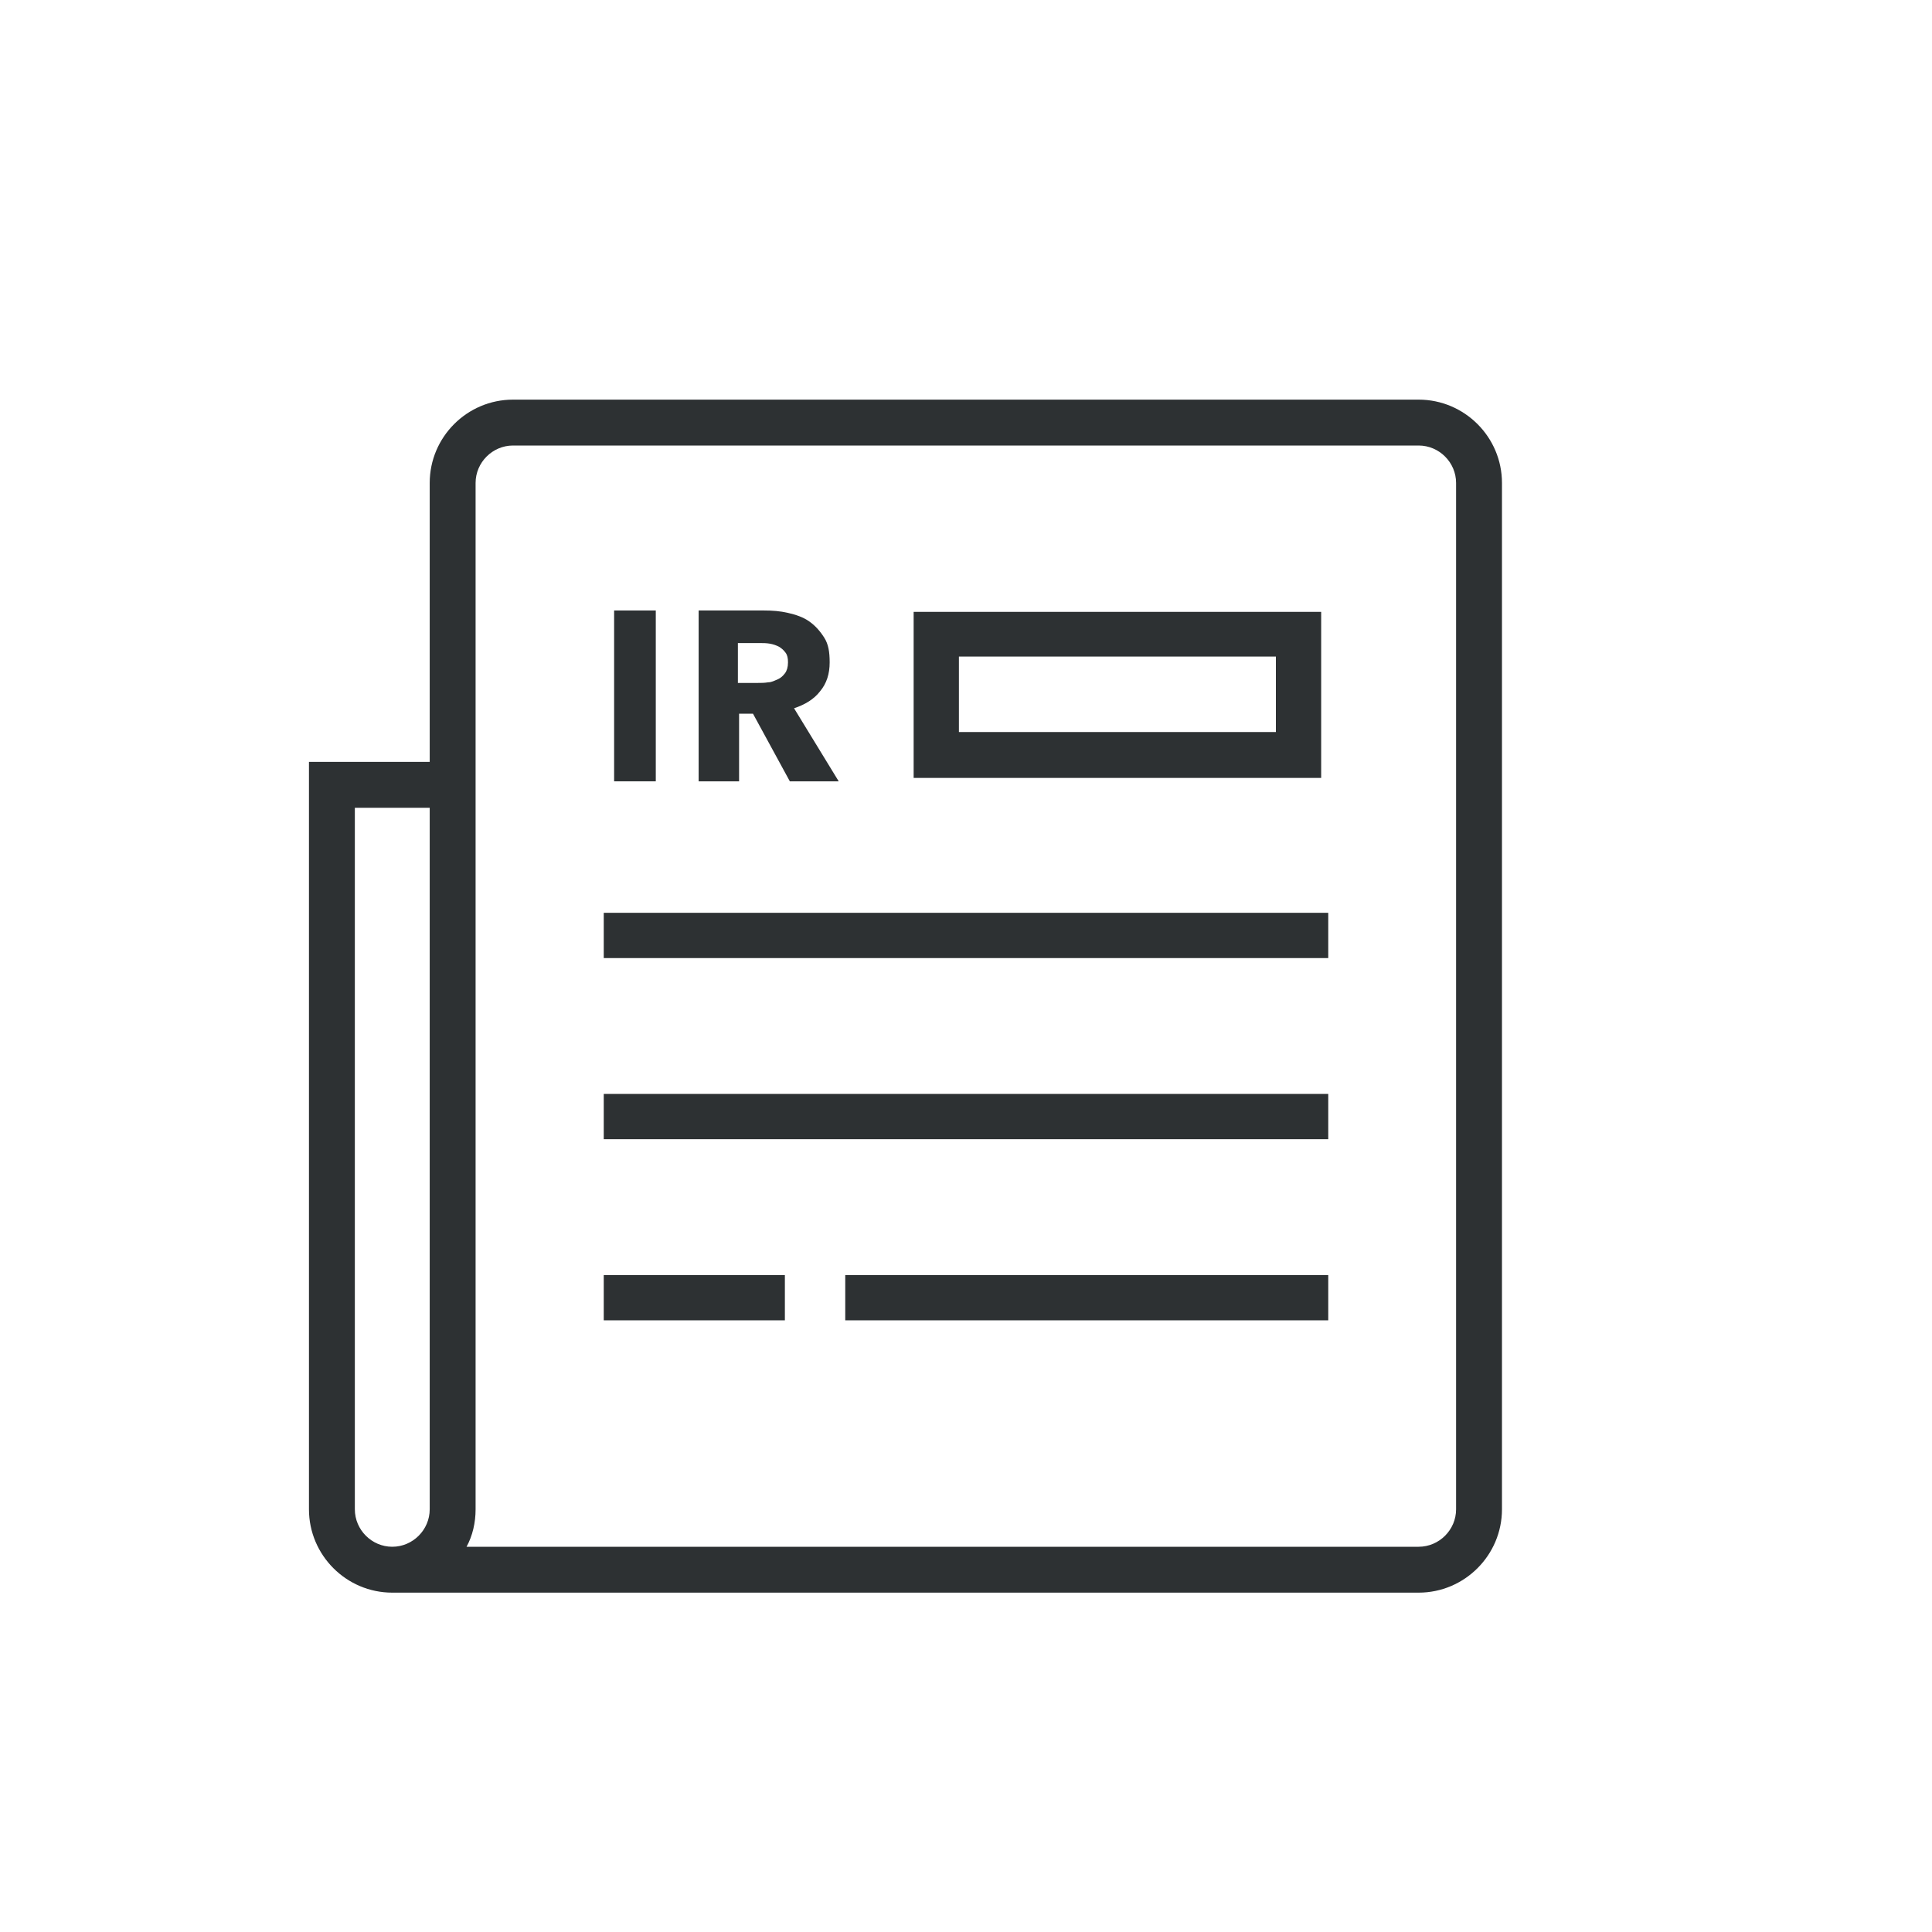
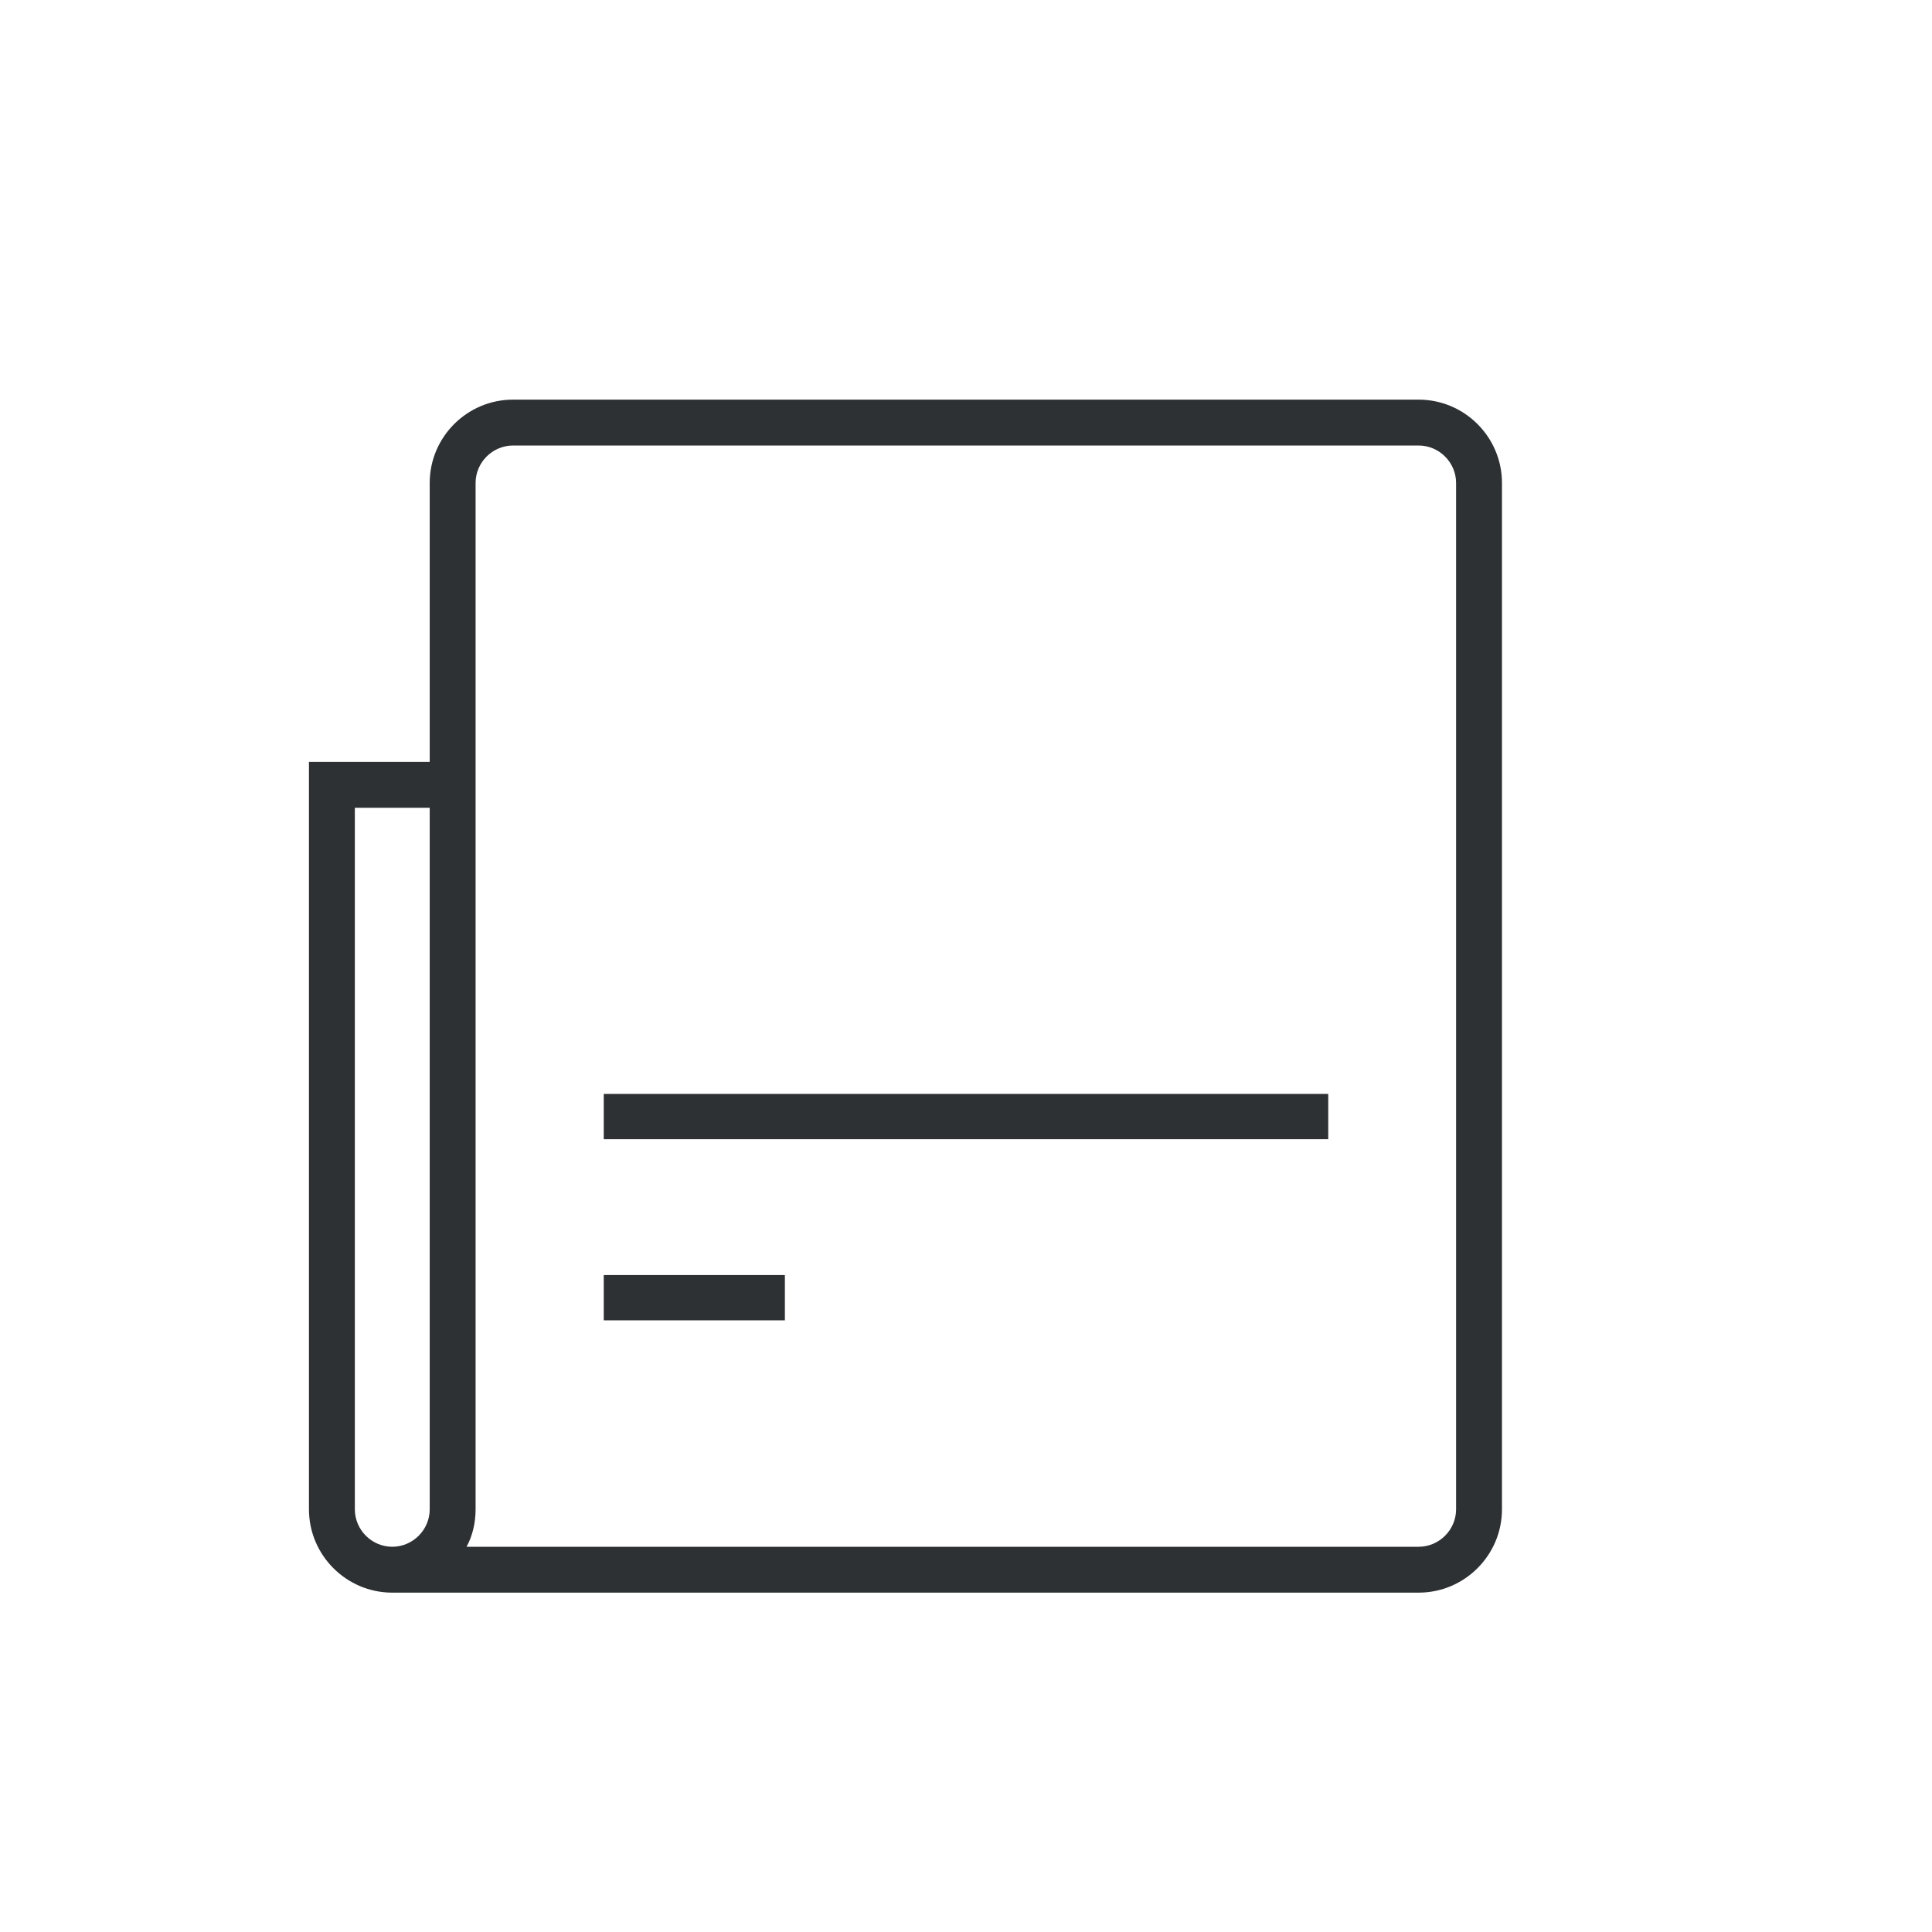
<svg xmlns="http://www.w3.org/2000/svg" width="60" height="60" viewBox="0 0 60 60" fill="none">
  <path d="M24.375 39.598H18.75V41.004H24.375V39.598Z" fill="#2D3133" />
-   <path d="M41.25 39.598H26.25V41.004H41.25V39.598Z" fill="#2D3133" />
-   <path d="M41.25 28.348H18.75V29.754H41.25V28.348Z" fill="#2D3133" />
+   <path d="M41.25 28.348H18.75H41.25V28.348Z" fill="#2D3133" />
  <path d="M41.25 33.973H18.75V35.379H41.25V33.973Z" fill="#2D3133" />
-   <path d="M41.03 24.159H28.374V19.002H41.03V24.159ZM29.78 22.734H39.624V20.39H29.78V22.734Z" fill="#2D3133" />
  <path d="M44.057 49.461H12.182C10.757 49.461 9.595 48.298 9.595 46.873V23.661H13.345V14.998C13.345 13.573 14.507 12.411 15.932 12.411H44.057C45.482 12.411 46.645 13.573 46.645 14.998V46.873C46.645 48.298 45.482 49.461 44.057 49.461ZM14.47 48.036H44.057C44.695 48.036 45.22 47.511 45.22 46.873V14.998C45.22 14.361 44.695 13.836 44.057 13.836H15.932C15.295 13.836 14.77 14.361 14.77 14.998V46.873C14.77 47.286 14.676 47.698 14.489 48.036H14.47ZM11.02 25.086V46.873C11.02 47.511 11.545 48.036 12.182 48.036C12.82 48.036 13.345 47.511 13.345 46.873V25.086H11.001H11.02Z" fill="#2D3133" />
-   <path d="M19.072 24.265V18.959H20.366V24.265H19.072Z" fill="#2D3133" />
-   <path d="M24.529 24.265L23.385 22.165H22.953V24.265H21.697V18.959H23.722C23.985 18.959 24.229 18.977 24.472 19.034C24.716 19.09 24.941 19.165 25.128 19.296C25.316 19.427 25.466 19.596 25.597 19.802C25.729 20.009 25.766 20.252 25.766 20.571C25.766 20.927 25.672 21.227 25.466 21.471C25.279 21.715 24.997 21.884 24.66 21.996L26.047 24.265H24.547H24.529ZM24.472 20.571C24.472 20.44 24.453 20.346 24.397 20.271C24.341 20.196 24.285 20.14 24.191 20.084C24.116 20.046 24.022 20.009 23.91 19.99C23.797 19.971 23.703 19.971 23.61 19.971H22.916V21.209H23.535C23.647 21.209 23.741 21.209 23.854 21.19C23.966 21.19 24.06 21.134 24.154 21.096C24.247 21.058 24.322 20.983 24.378 20.909C24.435 20.834 24.472 20.721 24.472 20.571Z" fill="#2D3133" />
</svg>